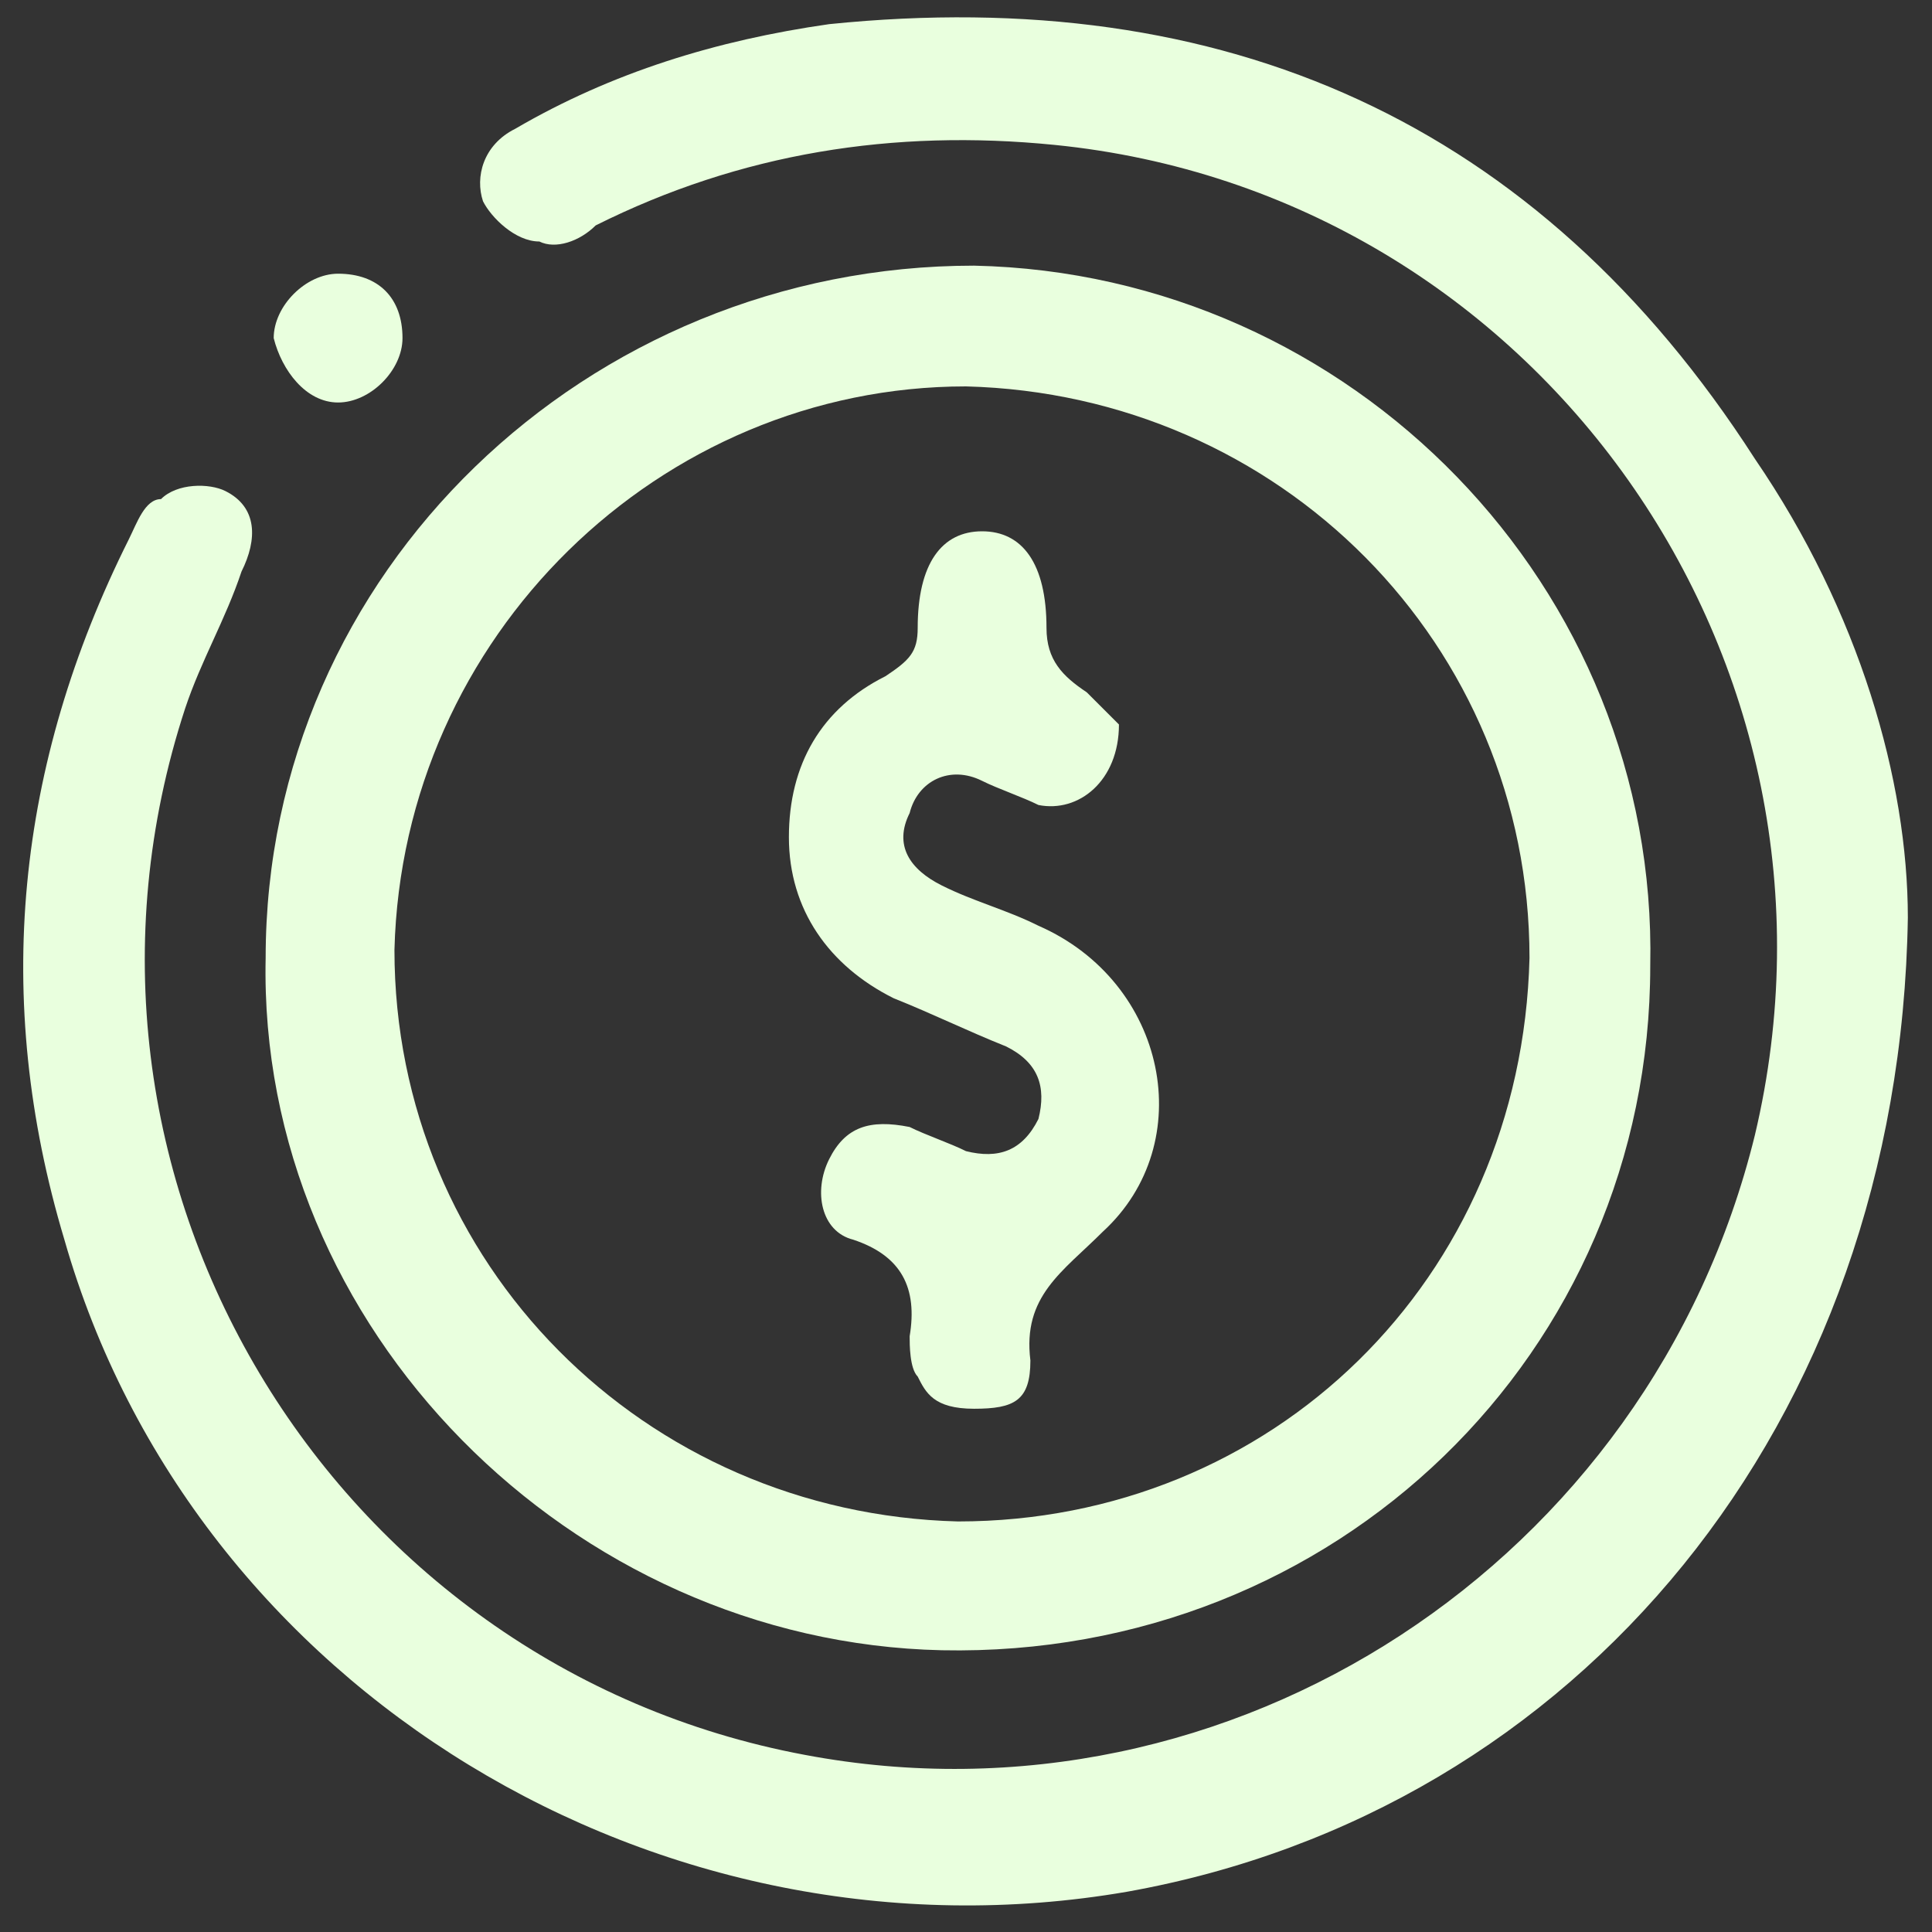
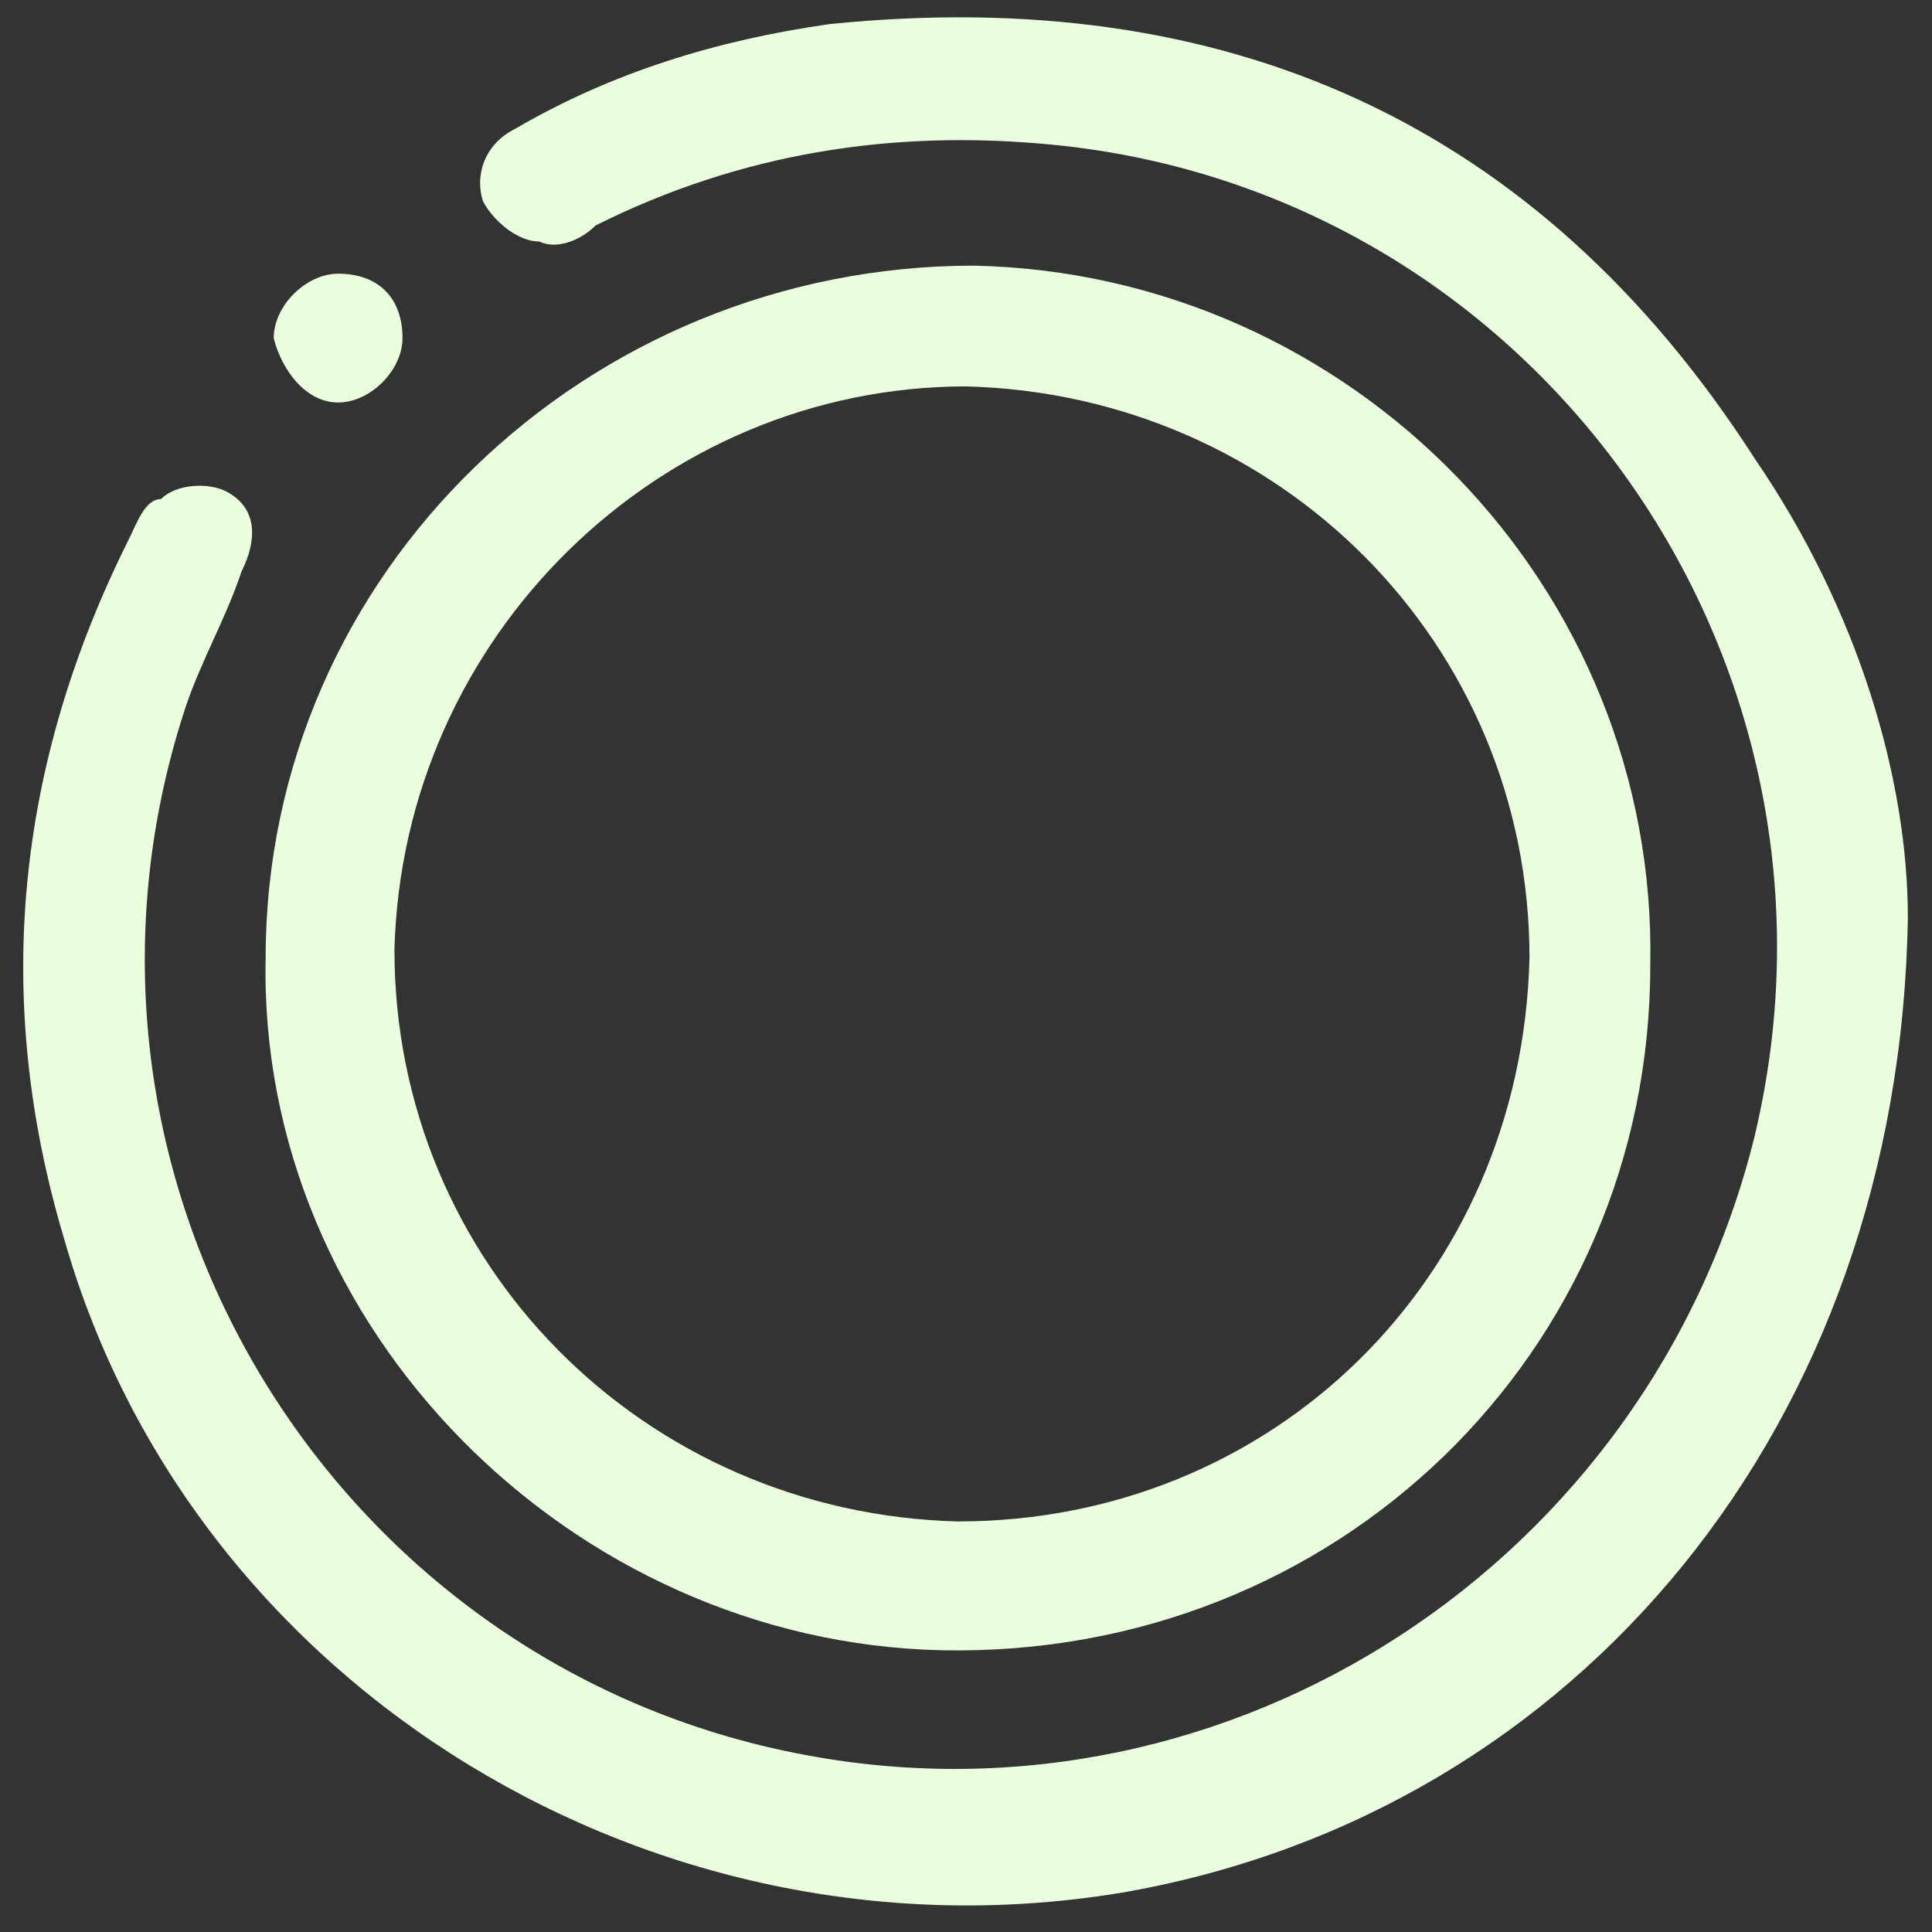
<svg xmlns="http://www.w3.org/2000/svg" version="1.1" id="图层_1" x="0px" y="0px" viewBox="0 0 24 24" style="enable-background:new 0 0 24 24;" xml:space="preserve">
  <rect x="0" y="0" width="24" height="24" fill="#333333" stroke="none" />
  <style type="text/css">
	.st0{fill:#E9FFDE;}
</style>
  <g>
    <g>
      <path class="st0" d="M-34.2-16.3c-1.1,0.8-2.4,1.2-3.7,1.2c-1.1,0-2-0.3-2.9-1c-0.6-0.5-1-1.1-1.2-1.9c-0.3-0.9-0.5-1.9-0.7-2.8    c-0.5-1.8-1.4-3.4-2.4-4.8c-0.1-0.2-0.2-0.4-0.1-0.6c0.1-0.2,0.3-0.3,0.6-0.3c0.6,0.1,1.2,0.2,1.8,0.4c1.3,0.3,2.5,0.7,3.8,1    c1.4,0.4,2.8,0.8,4.2,1.3c1.2,0.4,1.9,1.4,2.2,2.6c0.4,1.4,0.1,2.8-0.7,4c0,0.1,0,0.2,0,0.2c0.3,0.5,0.7,1,1,1.6    c0.2,0.3,0.2,0.6-0.1,0.8c-0.3,0.2-0.6,0.1-0.8-0.2C-33.5-15.3-33.9-15.8-34.2-16.3z M-43.4-25.1c0.2,0.4,0.4,0.7,0.6,1.1    c0.6,1.2,1.1,2.4,1.4,3.7c0.1,0.7,0.3,1.4,0.5,2c0.4,1,1.1,1.7,2.1,2c0.9,0.2,1.8,0.1,2.6-0.2c0.4-0.1,0.8-0.3,1.2-0.7    c0-0.1-0.1-0.1-0.1-0.1c-1-1.1-2-2.1-3.2-2.9c-0.7-0.5-1.5-0.9-2.3-1.4c-0.3-0.2-0.4-0.5-0.2-0.8c0.2-0.3,0.5-0.3,0.8-0.1    c2.1,1.1,4,2.6,5.6,4.4c0,0,0.1,0.1,0.1,0.1c1.2-1.7,0.3-3.9-1-4.6c-0.7-0.4-1.6-0.6-2.4-0.9c-1.4-0.4-2.8-0.8-4.2-1.2    C-42.3-24.8-42.8-24.9-43.4-25.1z" />
      <path class="st0" d="M-31.7-5.8c-1-0.1-2-0.2-3-0.3c-0.8-0.1-1.5-0.4-2.2-0.8c-1.3-0.8-2.8-1.3-4.4-1.4c-0.8,0-1.6,0-2.3,0.5    c-0.3,0.2-0.5,0.4-0.7,0.7c-0.2,0.3-0.5,0.4-0.8,0.2c-0.3-0.2-0.3-0.5-0.2-0.7c0.6-1.1,1.6-1.7,2.9-1.8c1.1-0.1,2.1,0.2,3.1,0.5    c1.4,0.5,2.8,1.1,4.2,1.6c0.8,0.3,1.7,0.4,2.5,0.4c0.8,0,1.6,0,2.4,0c1.2,0,2.4-0.2,3.5-0.6c1.4-0.6,2.4-1.6,2.9-3    c0.5-1.1,0.7-2.3,0.5-3.5c-0.2-1.3-0.9-2.3-2.2-2.9c-1.5-0.6-3.2,0.4-3.4,2c-0.1,1.2,0.6,2.1,1.5,2.5c0.2,0.1,0.5,0.2,0.5,0.5    c0.1,0.4-0.3,0.7-0.7,0.6c-1-0.4-1.7-1-2.2-1.9c-1.1-2.3,0.3-4.5,2.5-5c1.3-0.3,2.4,0.2,3.3,1c1.2,1.1,1.8,2.4,1.8,4    c0,2.4-0.8,4.4-2.7,5.9c-1,0.8-2.2,1.2-3.4,1.3C-29.3-6-30.4-5.9-31.7-5.8z" />
      <path class="st0" d="M-35.4-9.3c-0.9,0-1.8-0.3-2.7-0.7c-0.9-0.4-1.8-0.7-2.8-0.7c-0.7,0-1.4,0.1-2,0.4c-0.5,0.2-1,0.4-1.6,0.7    c-0.4,0.2-0.8,0-0.9-0.4c0-0.2,0-0.4,0.2-0.4c1.1-0.5,2.2-1.1,3.4-1.3c1.1-0.2,2.2,0,3.2,0.5c0.8,0.4,1.6,0.8,2.5,0.9    c1.2,0.2,2.3,0,3.4-0.5c0.2-0.1,0.5-0.2,0.7-0.4c0.3-0.2,0.6-0.1,0.8,0.2c0.2,0.3,0.1,0.6-0.2,0.8C-32.7-9.7-33.9-9.3-35.4-9.3z" />
      <path class="st0" d="M-40.6-6.7c1.1,0,2,0.4,2.9,0.9c0.7,0.4,1.4,0.9,2.2,1.3c0.3,0.2,0.4,0.6,0.1,0.9c-0.2,0.2-0.4,0.2-0.7,0    c-0.7-0.4-1.3-0.8-2-1.2c-1-0.6-2.1-0.9-3.3-0.7c-0.9,0.2-1.8,0.6-2.6,1.1c-0.1,0.1-0.2,0.1-0.3,0.2C-44.7-4-45-4.1-45.2-4.4    C-45.3-4.6-45.3-5-45-5.1c0.4-0.3,0.8-0.5,1.2-0.7C-42.8-6.3-41.8-6.7-40.6-6.7z" />
      <path class="st0" d="M-31.2-2.8c-0.7,0-1.2-0.1-1.8-0.1c-0.4,0-0.6-0.3-0.5-0.6c0-0.3,0.2-0.5,0.6-0.4c0.6,0,1.3,0.1,1.9,0.1    c0.4,0,0.6,0.5,0.4,0.9C-30.8-2.8-31-2.8-31.2-2.8z" />
    </g>
  </g>
  <g>
-     <path class="st0" d="M-28.5,10c-0.1,3.4-0.6,6.1-1.7,8.8c-1.7,3.9-4.6,6.6-8.6,8c-0.4,0.1-0.8,0.1-1.2,0c-4.8-1.7-7.8-5-9.3-9.7   c-0.9-2.8-1.2-5.7-1-8.6c0-0.5,0.1-1.1,0.1-1.6c0-0.5,0.2-0.6,0.6-0.7c1.9-0.6,3.7-1.1,5.6-1.6c1.3-0.4,2.7-0.8,4-1.2   c0.4-0.1,0.8-0.1,1.1,0c3.2,0.9,6.4,1.9,9.5,2.8c0.4,0.1,0.6,0.4,0.7,0.8C-28.6,8.1-28.5,9.3-28.5,10z M-38.9,25.4   c0.1,0,0.2-0.1,0.3-0.1c3.1-1.2,5.4-3.3,6.9-6.3c1.8-3.7,2.2-7.6,1.8-11.6c0-0.3-0.2-0.4-0.4-0.4c-2.7-0.8-5.5-1.6-8.2-2.4   c-0.1,0-0.2-0.1-0.4-0.1c0,0.4,0,0.7,0,1.1c0,0.4,0,0.7,0,1.1c0,0.3-0.3,0.5-0.6,0.5c-0.3,0-0.5-0.2-0.6-0.5c0-0.1,0-0.3,0-0.4   c0-0.6,0-1.1,0-1.7c-0.2,0-0.3,0.1-0.4,0.1c-2.7,0.8-5.4,1.6-8.1,2.3c-0.3,0.1-0.5,0.3-0.5,0.6c0,0.7-0.1,1.4-0.1,2.1   c0,2.5,0.3,5,1.1,7.4c1.3,3.8,3.8,6.6,7.6,8.2c0.1,0.1,0.3,0.1,0.4,0.1c0-0.2,0-0.3,0-0.4c0-1,0-1.9,0-2.9c0-0.3,0.2-0.6,0.5-0.6   c0.3,0,0.6,0.2,0.6,0.5c0,0.1,0,0.2,0,0.3c0,0.9,0,1.8,0,2.7C-38.9,25.2-38.9,25.3-38.9,25.4z" />
    <path class="st0" d="M-41.6,7.9c0.6,0.1,1.2,0.2,1.8,0.3c0.2,0,0.5,0.1,0.7,0c1.2-0.4,2.5-0.4,3.7,0.1c1.2,0.5,1.8,1.4,1.9,2.6   c0.1,1.1-0.2,2.2-0.8,3.2c-0.5,0.8-0.7,1.8-0.7,2.7c0,0.8-0.1,1.5-0.2,2.3c-0.1,0.7-0.4,1.3-0.8,1.9c-0.3,0.4-0.7,0.6-1.2,0.5   c-0.5-0.1-0.8-0.4-0.9-1c-0.1-0.2-0.1-0.5-0.1-0.8c0.1-1.1-0.1-2.1-0.5-3.2c-0.1-0.2-0.2-0.4-0.3-0.6c-0.2-0.3-0.5-0.3-0.7,0   c-0.2,0.2-0.3,0.5-0.4,0.7c-0.3,0.7-0.4,1.4-0.4,2.2c0,0.5,0,1-0.1,1.5c0,0.6-0.3,0.9-0.8,1.1c-0.6,0.2-1,0-1.4-0.4   c-0.6-0.8-0.9-1.7-0.9-2.6c-0.1-0.9-0.1-1.7-0.2-2.6c-0.1-0.7-0.3-1.3-0.7-1.8c-0.6-1-0.9-2.1-0.8-3.3c0.1-1.4,1.1-2.4,2.6-2.7   C-42.4,8-42,8-41.6,7.9C-41.6,8-41.6,7.9-41.6,7.9z M-37.7,9.2c0.1,0.1,0.2,0.2,0.2,0.3c0,0.2,0,0.4,0,0.6   c-0.1,0.2-0.3,0.3-0.5,0.3c-0.1,0-0.3-0.1-0.4-0.1c-0.4-0.2-0.7-0.4-1.1-0.6C-40.7,9.1-41.9,9-43,9.4c-0.7,0.2-1.1,0.8-1.2,1.5   c-0.1,0.9,0.1,1.8,0.6,2.6c0.4,0.6,0.6,1.2,0.7,1.9c0.1,0.8,0.1,1.6,0.2,2.3c0.1,0.8,0.1,1.5,0.5,2.2c0.1,0.1,0.1,0.2,0.2,0.3   c0,0,0.1,0,0.1,0c0-0.2,0-0.3,0-0.5c0-0.6,0.1-1.3,0.1-1.9c0.1-0.8,0.3-1.6,0.8-2.2c0.8-1.2,2.3-1.2,3,0.1c0.1,0.2,0.2,0.4,0.3,0.6   c0.4,1.1,0.6,2.3,0.6,3.6c0,0.2,0,0.3,0,0.5c0,0,0.1,0,0.1,0c0.1-0.3,0.3-0.6,0.4-0.9c0.1-0.8,0.3-1.6,0.3-2.4   c0.1-1.3,0.3-2.5,1-3.6c0.5-0.8,0.6-1.7,0.5-2.6c0-0.3-0.2-0.7-0.5-0.9C-35.9,9.2-36.8,9.2-37.7,9.2z" />
  </g>
  <g>
    <path class="st0" d="M-46.1,37.9c-0.3,0.4-0.6,0.7-0.8,1c-0.6-0.4-1.2-0.8-1.8-1.1c-3.6-1.8-7.8-0.2-9.6,3.1   c-2.1,3.8-0.5,8.5,3.5,10.3c3.3,1.5,7.4,0.2,9.3-3c1.1-1.8,1.3-3.8,0.7-5.8c-0.1-0.2,0-0.3,0.1-0.4c0.3-0.3,0.5-0.7,0.8-1   c1.5,3,1,7.9-2.9,10.7c-3.8,2.7-9,2-12-1.7c-2.9-3.6-2.4-9,1-12C-54.1,34.8-49,35.2-46.1,37.9z" />
    <path class="st0" d="M-51.9,49.6c-0.8-0.8-1.6-1.7-2.4-2.5c-0.9-0.9-1.7-1.8-2.6-2.6c-0.3-0.3-0.4-0.5-0.1-0.9   c0.2-0.3,0.4-0.5,0.7-0.7c0.3-0.2,0.6-0.1,0.8,0.1c1,1,2.1,2.1,3.1,3.1c0.1,0.1,0.2,0.2,0.3,0.4c0.3-0.3,0.5-0.6,0.7-0.8   c2.5-3.1,5.1-6.2,7.6-9.3c0.3-0.4,0.6-0.4,1-0.2c0.2,0.1,0.4,0.2,0.5,0.4c0.4,0.4,0.4,0.7,0,1.2c-3.1,3.8-6.3,7.7-9.4,11.5   C-51.7,49.3-51.8,49.4-51.9,49.6z" />
    <path class="st0" d="M-58.5,51.4c1.5,1.4,3.2,2.2,5.2,2.6c-0.4,1.8-0.9,3.5-1.4,5.3c-0.3-0.4-0.5-0.8-0.8-1.1   c-0.5-0.7-1-1.5-1.5-2.2c-0.1-0.2-0.3-0.3-0.5-0.2c-1.2,0.3-2.4,0.6-3.7,0.8c-0.1,0-0.1,0-0.2,0C-60.4,54.9-59.4,53.2-58.5,51.4z" />
-     <path class="st0" d="M-49.3,59.3c-0.5-1.8-0.9-3.5-1.3-5.3c2-0.3,3.7-1.1,5.3-2.4c0.9,1.7,1.8,3.3,2.8,5c-0.6-0.1-1.2-0.3-1.8-0.4   c-0.7-0.2-1.5-0.3-2.2-0.5c-0.3-0.1-0.4,0-0.5,0.2c-0.7,1.1-1.4,2.1-2.1,3.2C-49.2,59.2-49.3,59.2-49.3,59.3z" />
+     <path class="st0" d="M-49.3,59.3c-0.5-1.8-0.9-3.5-1.3-5.3c2-0.3,3.7-1.1,5.3-2.4c0.9,1.7,1.8,3.3,2.8,5c-0.6-0.1-1.2-0.3-1.8-0.4   c-0.7-0.2-1.5-0.3-2.2-0.5c-0.3-0.1-0.4,0-0.5,0.2c-0.7,1.1-1.4,2.1-2.1,3.2C-49.2,59.2-49.3,59.2-49.3,59.3" />
  </g>
  <g>
    <path class="st0" d="M23.7,11.4c-0.1,6.3-4.1,11.1-9.7,12.1c-5.8,1-11.6-2.5-13.2-8.1c-0.9-3-0.6-5.9,0.8-8.7   c0.1-0.2,0.2-0.5,0.4-0.5C2.2,6,2.6,6,2.8,6.1c0.4,0.2,0.4,0.6,0.2,1C2.8,7.7,2.5,8.2,2.3,8.8c-1.9,5.8,1.8,11.9,7.7,13   c5.3,1,10.5-2.4,11.8-7.7c1.4-5.9-2.7-11.7-8.7-12.3c-2-0.2-3.9,0.1-5.7,1C7.2,3,6.9,3.1,6.7,3C6.4,3,6.1,2.7,6,2.5   c-0.1-0.3,0-0.7,0.4-0.9c1.2-0.7,2.5-1.1,3.9-1.3c4.9-0.5,8.8,1.2,11.5,5.4C23.1,7.6,23.7,9.7,23.7,11.4z" />
    <path class="st0" d="M20.5,12c0,4.8-3.9,8.6-8.8,8.5c-4.6-0.1-8.5-4-8.4-8.6c0-4.8,4-8.6,8.8-8.6C16.8,3.4,20.6,7.3,20.5,12z    M19,11.9c0-3.9-3.1-7-7-7.1c-3.8,0-7,3.1-7.1,7c0,3.9,3.1,7,7,7.1C15.8,18.9,18.9,15.9,19,11.9z" />
    <path class="st0" d="M5,4.2C5,4.6,4.6,5,4.2,5C3.8,5,3.5,4.6,3.4,4.2c0-0.4,0.4-0.8,0.8-0.8C4.7,3.4,5,3.7,5,4.2z" />
-     <path class="st0" d="M13.9,9c0,0.7-0.5,1.1-1,1c-0.2-0.1-0.5-0.2-0.7-0.3c-0.4-0.2-0.8,0-0.9,0.4c-0.2,0.4,0,0.7,0.4,0.9   c0.4,0.2,0.8,0.3,1.2,0.5c1.6,0.7,2,2.7,0.8,3.8c-0.5,0.5-1,0.8-0.9,1.6c0,0.5-0.2,0.6-0.7,0.6c-0.5,0-0.6-0.2-0.7-0.4   c-0.1-0.1-0.1-0.4-0.1-0.5c0.1-0.6-0.1-1-0.7-1.2c-0.4-0.1-0.5-0.6-0.3-1c0.2-0.4,0.5-0.5,1-0.4c0.2,0.1,0.5,0.2,0.7,0.3   c0.4,0.1,0.7,0,0.9-0.4c0.1-0.4,0-0.7-0.4-0.9c-0.5-0.2-0.9-0.4-1.4-0.6c-0.8-0.4-1.3-1.1-1.3-2c0-0.9,0.4-1.6,1.2-2   c0.3-0.2,0.4-0.3,0.4-0.6c0-0.8,0.3-1.2,0.8-1.2c0.5,0,0.8,0.4,0.8,1.2c0,0.4,0.2,0.6,0.5,0.8C13.5,8.6,13.7,8.8,13.9,9z" />
  </g>
</svg>